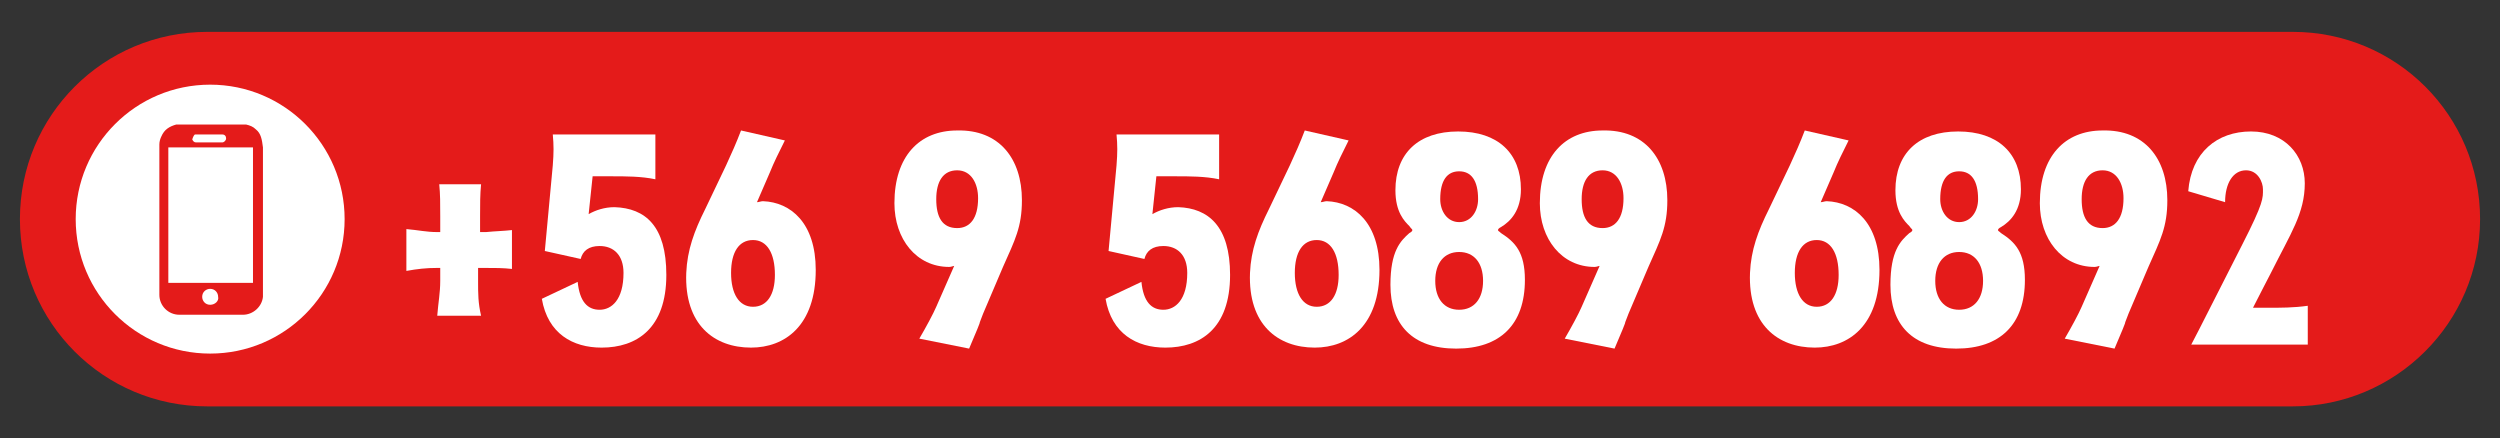
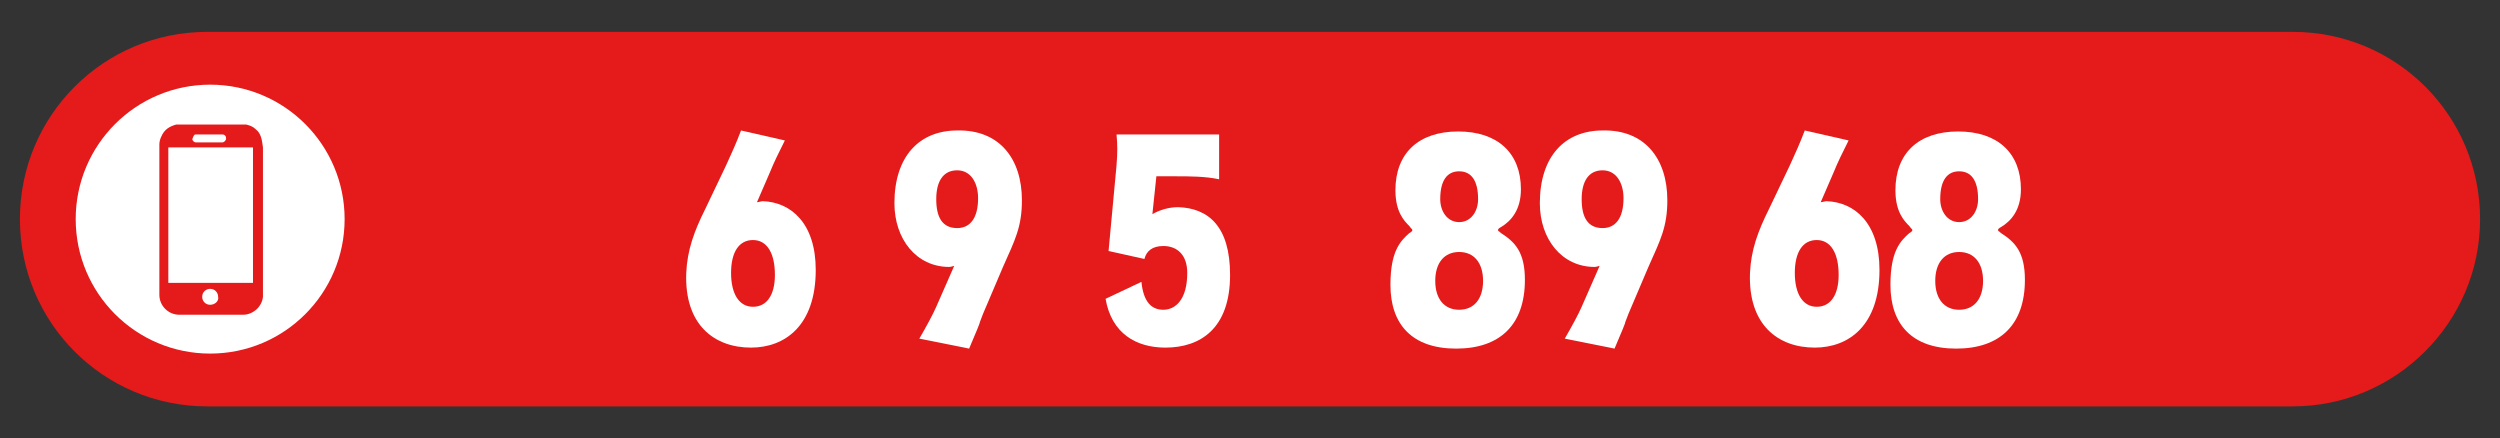
<svg xmlns="http://www.w3.org/2000/svg" version="1.1" id="Capa_1" x="0px" y="0px" viewBox="0 0 251 44" style="enable-background:new 0 0 251 44;" xml:space="preserve">
  <rect x="0" y="0" width="251" height="44" fill="#333333" stroke="none" />
  <style type="text/css">
	.st0{fill:#E41B1A;}
	.st1{fill:#FFFFFF;}
</style>
  <g>
    <path class="st0" d="M230.2,40.8H20.8C10.4,40.8,2,32.4,2,22v0C2,11.6,10.4,3.2,20.8,3.2h209.4c10.4,0,18.8,8.4,18.8,18.8v0   C249,32.4,240.5,40.8,230.2,40.8z" />
    <g>
-       <path class="st1" d="M51.4,23.1V27c-0.9-0.1-1.7-0.1-2.8-0.1H48v1.3c0,1.3,0,2.2,0.3,3.5h-4.4c0.1-1.3,0.3-2.3,0.3-3.5v-1.3h-0.3    c-1.1,0-2,0.1-3.1,0.3v-4.2c1.2,0.1,2,0.3,3.1,0.3h0.3v-1.6c0-1.3,0-2.2-0.1-3.2h4.2c-0.1,1-0.1,2-0.1,3.2v1.6h0.6    C49.8,23.2,50.5,23.2,51.4,23.1z" />
-       <path class="st1" d="M66.9,27.6c0,5.4-3,7.3-6.5,7.3c-2.9,0-5.4-1.4-6-4.9l3.6-1.7c0.2,2,1,2.8,2.2,2.8c1.2,0,2.4-1,2.4-3.7    c0-1.8-1-2.7-2.4-2.7c-1.1,0-1.7,0.5-1.9,1.3l-3.6-0.8l0.8-8.6c0.1-1.3,0.1-2,0-3.1h10.3V18c-1.4-0.3-3-0.3-4.4-0.3h-1.9l-0.4,3.8    c0.7-0.4,1.6-0.7,2.6-0.7C64.8,20.9,66.9,22.7,66.9,27.6z" />
      <path class="st1" d="M81.9,27.1c0,5.6-3.1,7.8-6.5,7.8c-3.7,0-6.7-2.3-6.5-7.5c0.1-2.3,0.8-4.2,1.9-6.4l2.1-4.4    c0.6-1.3,1-2.2,1.5-3.5l4.4,1c-0.6,1.2-1.1,2.2-1.5,3.2l-1.3,3c0.2,0,0.4-0.1,0.6-0.1C79.4,20.3,81.9,22.4,81.9,27.1z M77.8,27.6    c0-2.2-0.8-3.5-2.2-3.5c-1.4,0-2.2,1.2-2.2,3.3c0,2.1,0.8,3.4,2.2,3.4C77,30.8,77.8,29.6,77.8,27.6z" />
      <path class="st1" d="M102.6,20.1c0,2.7-0.7,4-1.9,6.7l-2,4.7c-0.8,2,0.3-0.5-1.4,3.5l-5-1c0.7-1.2,1.4-2.5,1.7-3.2l1.8-4.1    c-0.1,0-0.3,0.1-0.5,0.1c-3.3,0-5.5-2.8-5.5-6.4c0-4.7,2.5-7.3,6.3-7.3C100.3,13,102.6,15.9,102.6,20.1z M98.2,19.9    c0-1.5-0.7-2.8-2.1-2.8s-2.1,1.1-2.1,2.9s0.6,2.9,2.1,2.9C97.4,22.9,98.2,21.9,98.2,19.9z" />
      <path class="st1" d="M123.5,27.6c0,5.4-3,7.3-6.5,7.3c-2.9,0-5.4-1.4-6-4.9l3.6-1.7c0.2,2,1,2.8,2.2,2.8c1.2,0,2.4-1,2.4-3.7    c0-1.8-1-2.7-2.4-2.7c-1.1,0-1.7,0.5-1.9,1.3l-3.6-0.8l0.8-8.6c0.1-1.3,0.1-2,0-3.1h10.3V18c-1.4-0.3-3-0.3-4.4-0.3h-1.9l-0.4,3.8    c0.7-0.4,1.6-0.7,2.6-0.7C121.3,20.9,123.5,22.7,123.5,27.6z" />
-       <path class="st1" d="M138.5,27.1c0,5.6-3.1,7.8-6.5,7.8c-3.7,0-6.7-2.3-6.5-7.5c0.1-2.3,0.8-4.2,1.9-6.4l2.1-4.4    c0.6-1.3,1-2.2,1.5-3.5l4.4,1c-0.6,1.2-1.1,2.2-1.5,3.2l-1.3,3c0.2,0,0.4-0.1,0.6-0.1C136,20.3,138.5,22.4,138.5,27.1z     M134.4,27.6c0-2.2-0.8-3.5-2.2-3.5c-1.4,0-2.2,1.2-2.2,3.3c0,2.1,0.8,3.4,2.2,3.4C133.6,30.8,134.4,29.6,134.4,27.6z" />
      <path class="st1" d="M139.6,28.6c0-3.4,1-4.4,1.9-5.2c0.2-0.1,0.3-0.2,0.3-0.3c0-0.1-0.1-0.1-0.3-0.4c-0.5-0.5-1.4-1.4-1.4-3.6    c0-3.7,2.3-5.9,6.3-5.9s6.3,2.2,6.3,5.8c0,2.1-1,3.2-2,3.8c-0.2,0.1-0.3,0.2-0.3,0.3c0,0.1,0.1,0.1,0.3,0.3    c1.4,0.9,2.4,1.9,2.4,4.7c0,4.5-2.5,6.9-6.9,6.9S139.6,32.6,139.6,28.6z M148.9,28.2c0-1.8-0.9-2.9-2.4-2.9s-2.4,1.1-2.4,2.9    c0,1.8,0.9,2.9,2.4,2.9S148.9,30,148.9,28.2z M148.4,20c0-1.9-0.7-2.8-1.9-2.8s-1.9,0.9-1.9,2.8c0,1.2,0.7,2.3,1.9,2.3    S148.4,21.2,148.4,20z" />
      <path class="st1" d="M167.4,20.1c0,2.7-0.7,4-1.9,6.7l-2,4.7c-0.8,2,0.3-0.5-1.4,3.5l-5-1c0.7-1.2,1.4-2.5,1.7-3.2l1.8-4.1    c-0.1,0-0.3,0.1-0.5,0.1c-3.3,0-5.5-2.8-5.5-6.4c0-4.7,2.5-7.3,6.3-7.3C165.1,13,167.4,15.9,167.4,20.1z M163,19.9    c0-1.5-0.7-2.8-2.1-2.8s-2.1,1.1-2.1,2.9s0.6,2.9,2.1,2.9C162.2,22.9,163,21.9,163,19.9z" />
      <path class="st1" d="M188.7,27.1c0,5.6-3.1,7.8-6.5,7.8c-3.7,0-6.7-2.3-6.5-7.5c0.1-2.3,0.8-4.2,1.9-6.4l2.1-4.4    c0.6-1.3,1-2.2,1.5-3.5l4.4,1c-0.6,1.2-1.1,2.2-1.5,3.2l-1.3,3c0.2,0,0.4-0.1,0.6-0.1C186.2,20.3,188.7,22.4,188.7,27.1z     M184.6,27.6c0-2.2-0.8-3.5-2.2-3.5c-1.4,0-2.2,1.2-2.2,3.3c0,2.1,0.8,3.4,2.2,3.4C183.8,30.8,184.6,29.6,184.6,27.6z" />
      <path class="st1" d="M189.8,28.6c0-3.4,1-4.4,1.9-5.2c0.2-0.1,0.3-0.2,0.3-0.3c0-0.1-0.1-0.1-0.3-0.4c-0.5-0.5-1.4-1.4-1.4-3.6    c0-3.7,2.3-5.9,6.3-5.9s6.3,2.2,6.3,5.8c0,2.1-1,3.2-2,3.8c-0.2,0.1-0.3,0.2-0.3,0.3c0,0.1,0.1,0.1,0.3,0.3    c1.4,0.9,2.4,1.9,2.4,4.7c0,4.5-2.5,6.9-6.9,6.9S189.8,32.6,189.8,28.6z M199.1,28.2c0-1.8-0.9-2.9-2.4-2.9s-2.4,1.1-2.4,2.9    c0,1.8,0.9,2.9,2.4,2.9S199.1,30,199.1,28.2z M198.6,20c0-1.9-0.7-2.8-1.9-2.8s-1.9,0.9-1.9,2.8c0,1.2,0.7,2.3,1.9,2.3    S198.6,21.2,198.6,20z" />
-       <path class="st1" d="M217.6,20.1c0,2.7-0.7,4-1.9,6.7l-2,4.7c-0.8,2,0.3-0.5-1.4,3.5l-5-1c0.7-1.2,1.4-2.5,1.7-3.2l1.8-4.1    c-0.1,0-0.3,0.1-0.5,0.1c-3.3,0-5.5-2.8-5.5-6.4c0-4.7,2.5-7.3,6.3-7.3C215.3,13,217.6,15.9,217.6,20.1z M213.2,19.9    c0-1.5-0.7-2.8-2.1-2.8s-2.1,1.1-2.1,2.9s0.6,2.9,2.1,2.9C212.4,22.9,213.2,21.9,213.2,19.9z" />
-       <path class="st1" d="M231.7,30.7v3.9H220c0.7-1.3,2.9-5.7,5.1-10c2.2-4.3,2.1-4.7,2.1-5.6c0-0.7-0.5-1.9-1.7-1.9    c-1.3,0-2.1,1.3-2.1,3.2l-3.7-1.1c0.3-3.9,2.9-6,6.3-6c3.4,0,5.4,2.4,5.4,5.2c0,3-1.4,5-3.4,9c-0.3,0.6-1.1,2.1-1.8,3.5h1.4    C229,30.9,230.3,30.9,231.7,30.7z" />
    </g>
    <circle class="st1" cx="21.1" cy="22" r="13.5" />
    <path class="st0" d="M25.7,13c-0.3-0.3-0.6-0.4-1-0.5c-2.3,0-4.7,0-7,0c-0.7,0.2-1.2,0.5-1.5,1.2c-0.1,0.2-0.2,0.5-0.2,0.8   c0,5,0,10.1,0,15.1c0,1.1,0.9,2,2,2c2.1,0,4.3,0,6.4,0c1,0,1.9-0.8,2-1.8c0-0.2,0-0.4,0-0.6c0-4.8,0-9.6,0-14.4   C26.3,14,26.2,13.4,25.7,13z M19.6,13.5c0.1,0,0.1,0,0.2,0c0.8,0,1.7,0,2.5,0c0.3,0,0.4,0.2,0.4,0.4c0,0.2-0.2,0.4-0.4,0.4   c-0.4,0-0.9,0-1.3,0c0,0,0,0,0,0c-0.4,0-0.9,0-1.3,0c-0.2,0-0.3-0.1-0.4-0.3C19.4,13.7,19.5,13.5,19.6,13.5z M21.1,30.6   c-0.5,0-0.8-0.4-0.8-0.8c0-0.5,0.4-0.8,0.8-0.8c0.5,0,0.8,0.4,0.8,0.8C22,30.2,21.6,30.6,21.1,30.6z M25.4,28.4h-8.5V14.8h8.5V28.4   z" />
  </g>
</svg>